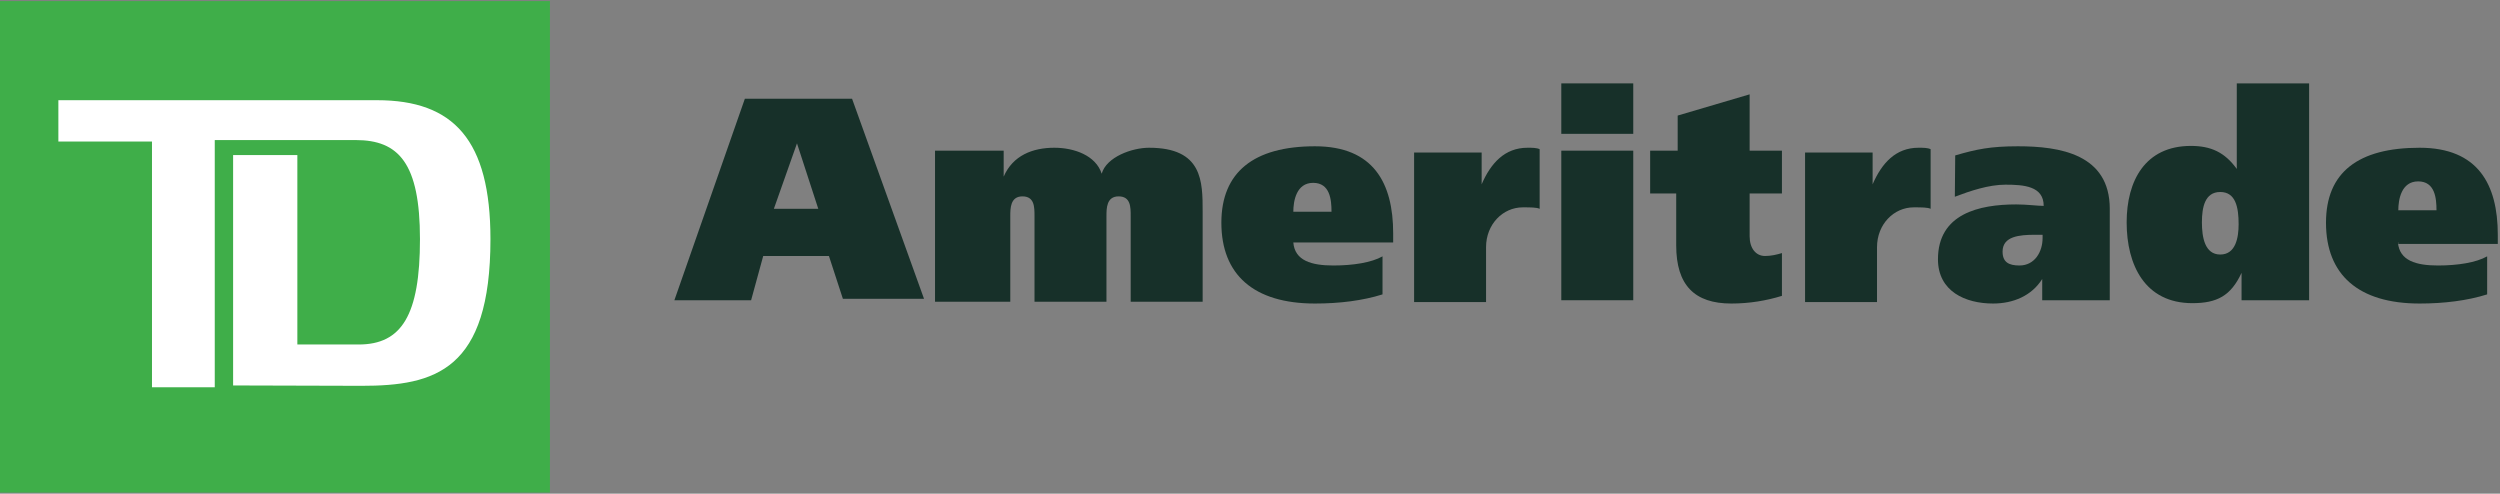
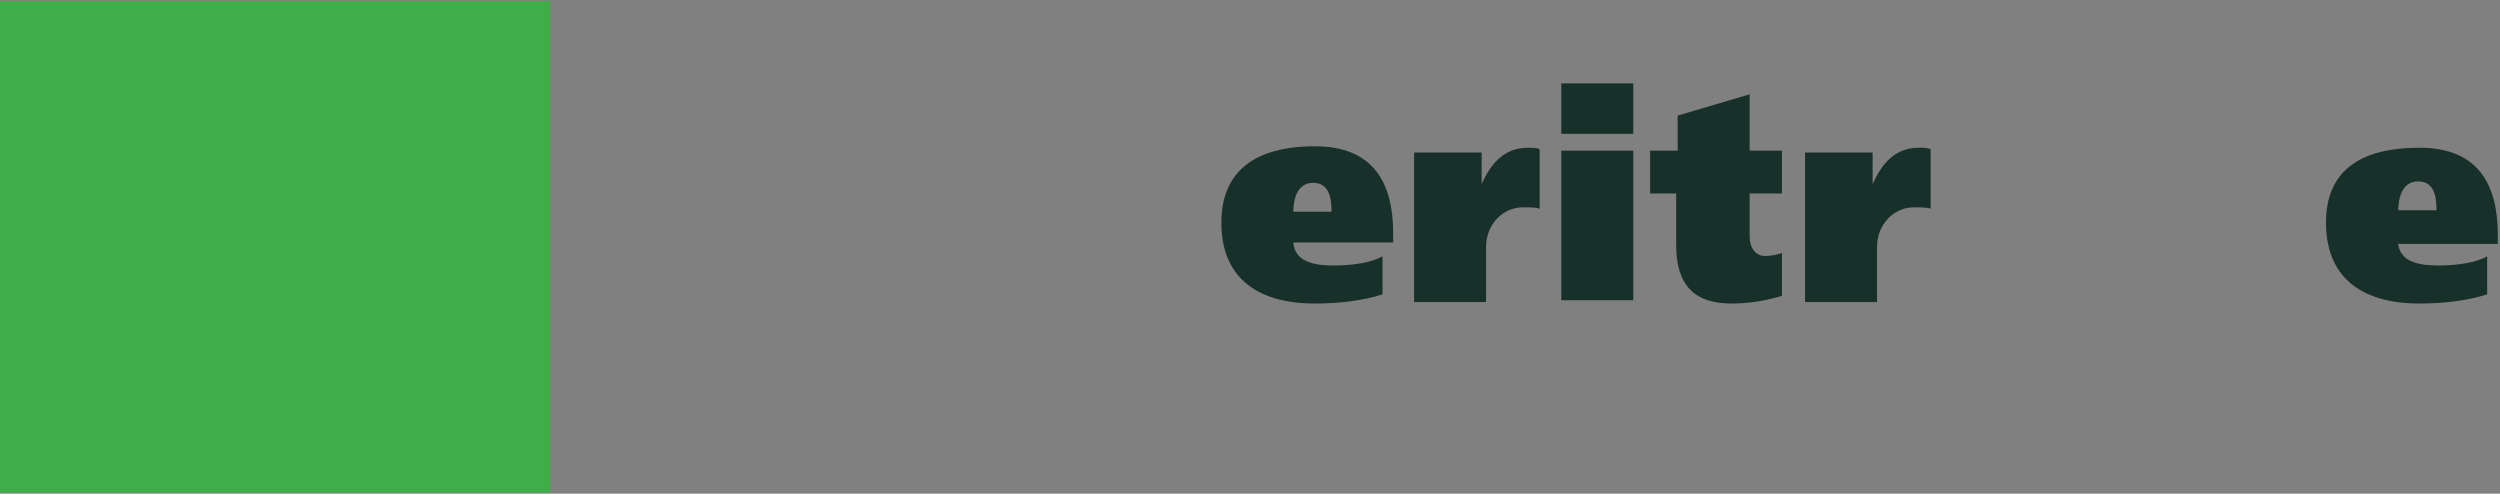
<svg xmlns="http://www.w3.org/2000/svg" width="238px" height="47px" viewBox="0 0 238 47" version="1.1">
  <rect x="0" y="0" width="238" height="47" fill="#808080" stroke="none" />
  <title>td-logo</title>
  <desc>Created with Sketch.</desc>
  <defs />
  <g id="Symbols" stroke="none" stroke-width="1" fill="none" fill-rule="evenodd">
    <g id="Desktop/Header">
      <g id="td-logo">
        <g id="Ameritrade" transform="translate(63.956, 7.659)" fill="#173029">
-           <path d="M149.44,20.924 L149.44,18.313 L149.44,18.313 C148.427,20.506 147.099,21.202 144.757,21.202 C140.249,21.202 138.501,17.581 138.501,13.508 C138.501,9.574 140.249,6.232 144.617,6.232 C146.505,6.232 147.833,6.824 148.986,8.425 L148.986,8.425 L148.986,0.279 L155.871,0.279 L155.871,20.924 L149.44,20.924 L149.44,20.924 L149.44,20.924 Z M147.413,10.619 C145.945,10.619 145.666,12.081 145.666,13.508 C145.666,14.936 145.945,16.572 147.413,16.572 C148.881,16.572 149.161,14.97 149.161,13.682 C149.161,12.081 148.881,10.619 147.413,10.619 L147.413,10.619 Z" id="Shape" />
-           <path d="M6.955,1.741 L17.16,1.741 L24.01,20.784 L16.286,20.784 L14.958,16.711 L8.702,16.711 L7.549,20.924 L0.245,20.924 L6.955,1.741 L6.955,1.741 Z M9.716,12.22 L13.944,12.22 L11.917,5.988 L11.917,5.988 L9.716,12.22 L9.716,12.22 Z" id="Shape" />
-           <path d="M25.023,6.684 L31.594,6.684 L31.594,9.156 L31.594,9.156 C32.467,7.137 34.354,6.406 36.416,6.406 C38.304,6.406 40.366,7.137 40.925,8.878 L40.925,8.878 C41.379,7.276 43.826,6.406 45.433,6.406 C50.536,6.406 50.536,9.609 50.536,12.499 L50.536,21.063 L43.686,21.063 L43.686,12.916 C43.686,12.046 43.686,11.036 42.532,11.036 C41.379,11.036 41.379,12.185 41.379,12.916 L41.379,21.063 L34.529,21.063 L34.529,12.916 C34.529,12.046 34.529,11.036 33.376,11.036 C32.223,11.036 32.223,12.185 32.223,12.916 L32.223,21.063 L25.058,21.063 L25.058,6.684 L25.023,6.684 L25.023,6.684 L25.023,6.684 Z" id="Shape" />
          <path d="M59.168,15.423 C59.308,17.164 60.915,17.616 62.977,17.616 C64.865,17.616 66.612,17.338 67.66,16.746 L67.66,20.367 C65.773,20.959 63.572,21.237 61.23,21.237 C55.394,21.237 52.318,18.487 52.318,13.543 C52.318,8.739 55.394,6.267 61.23,6.267 C66.787,6.267 68.674,9.748 68.674,14.553 L68.674,15.423 L59.168,15.423 L59.168,15.423 L59.168,15.423 Z M62.803,12.499 C62.803,11.35 62.663,9.748 61.055,9.748 C59.448,9.748 59.168,11.489 59.168,12.499 L62.803,12.499 L62.803,12.499 Z" id="Shape" />
          <path d="M77.097,6.684 L77.097,9.887 L77.097,9.887 C77.97,7.868 79.298,6.406 81.465,6.406 C81.92,6.406 82.339,6.406 82.619,6.545 L82.619,12.22 C82.339,12.081 81.745,12.081 81.011,12.081 C79.124,12.081 77.516,13.682 77.516,15.876 L77.516,21.098 L70.666,21.098 L70.666,6.859 L77.097,6.859 L77.097,6.684 L77.097,6.684 L77.097,6.684 Z" id="Shape" />
-           <path d="M91.53,5.083 L84.68,5.083 L84.68,0.279 L91.53,0.279 L91.53,5.083 L91.53,5.083 Z M84.68,6.684 L91.53,6.684 L91.53,20.924 L84.68,20.924 L84.68,6.684 L84.68,6.684 Z" id="Shape" />
+           <path d="M91.53,5.083 L84.68,5.083 L84.68,0.279 L91.53,0.279 L91.53,5.083 Z M84.68,6.684 L91.53,6.684 L91.53,20.924 L84.68,20.924 L84.68,6.684 L84.68,6.684 Z" id="Shape" />
          <path d="M95.759,6.684 L95.759,3.342 L102.609,1.323 L102.609,6.684 L105.685,6.684 L105.685,10.758 L102.609,10.758 L102.609,14.831 C102.609,15.98 103.203,16.711 104.077,16.711 C104.671,16.711 105.23,16.572 105.685,16.433 L105.685,20.506 C104.217,20.959 102.609,21.237 100.862,21.237 C97.367,21.237 95.619,19.496 95.619,15.701 L95.619,10.758 L93.138,10.758 L93.138,6.684 L95.759,6.684 L95.759,6.684 L95.759,6.684 Z" id="Shape" />
          <path d="M114.317,6.684 L114.317,9.887 L114.317,9.887 C115.191,7.868 116.519,6.406 118.685,6.406 C119.14,6.406 119.559,6.406 119.839,6.545 L119.839,12.22 C119.559,12.081 118.965,12.081 118.231,12.081 C116.344,12.081 114.736,13.682 114.736,15.876 L114.736,21.098 L107.886,21.098 L107.886,6.859 L114.317,6.859 L114.317,6.684 L114.317,6.684 L114.317,6.684 Z" id="Shape" />
-           <path d="M122.18,7.137 C124.207,6.545 125.535,6.267 128.157,6.267 C132.106,6.267 136.894,6.998 136.894,12.22 L136.894,20.924 L130.463,20.924 L130.463,18.904 L130.463,18.904 C129.45,20.506 127.702,21.237 125.78,21.237 C123.159,21.237 120.538,20.088 120.538,17.024 C120.538,12.673 124.487,11.802 127.982,11.802 C128.995,11.802 130.009,11.941 130.603,11.941 C130.603,10.061 128.716,9.922 126.968,9.922 C125.361,9.922 123.613,10.514 122.145,11.071 L122.18,7.137 L122.18,7.137 L122.18,7.137 Z M130.498,14.692 L129.764,14.692 C128.296,14.692 126.689,14.831 126.689,16.293 C126.689,17.303 127.283,17.616 128.296,17.616 C129.764,17.616 130.498,16.293 130.498,15.005 L130.498,14.692 L130.498,14.692 Z" id="Shape" />
          <path d="M164.328,15.423 C164.468,17.164 166.076,17.616 168.138,17.616 C170.025,17.616 171.772,17.338 172.821,16.746 L172.821,20.367 C170.934,20.959 168.732,21.237 166.39,21.237 C160.554,21.237 157.478,18.487 157.478,13.543 C157.478,8.739 160.554,6.406 166.39,6.406 C171.947,6.406 173.834,9.887 173.834,14.692 L173.834,15.562 L164.363,15.562 L164.363,15.423 L164.328,15.423 L164.328,15.423 L164.328,15.423 Z M167.998,12.359 C167.998,11.21 167.858,9.609 166.251,9.609 C164.643,9.609 164.363,11.35 164.363,12.359 L167.998,12.359 L167.998,12.359 Z" id="Shape" />
        </g>
        <g id="TD">
          <polygon id="Shape" fill="#3FAE49" points="0 0.104 0 0.104 52.353 0.104 52.353 46.896 0 46.896" />
-           <path d="M34.424,36.73 L34.424,36.73 C41.414,36.73 46.691,35.267 46.691,22.769 C46.691,13.334 43.196,9.539 35.892,9.539 L5.557,9.539 L5.557,13.473 L14.469,13.473 L14.469,36.869 L20.445,36.869 L20.445,13.334 L33.865,13.334 C37.954,13.334 39.981,15.527 39.981,22.769 C39.981,30.01 38.234,32.796 34.145,32.796 L28.308,32.796 L28.308,14.761 L22.192,14.761 L22.192,36.695 L34.424,36.73 L34.424,36.73 L34.424,36.73 Z" id="Shape" fill="#FFFFFF" />
        </g>
      </g>
    </g>
  </g>
</svg>